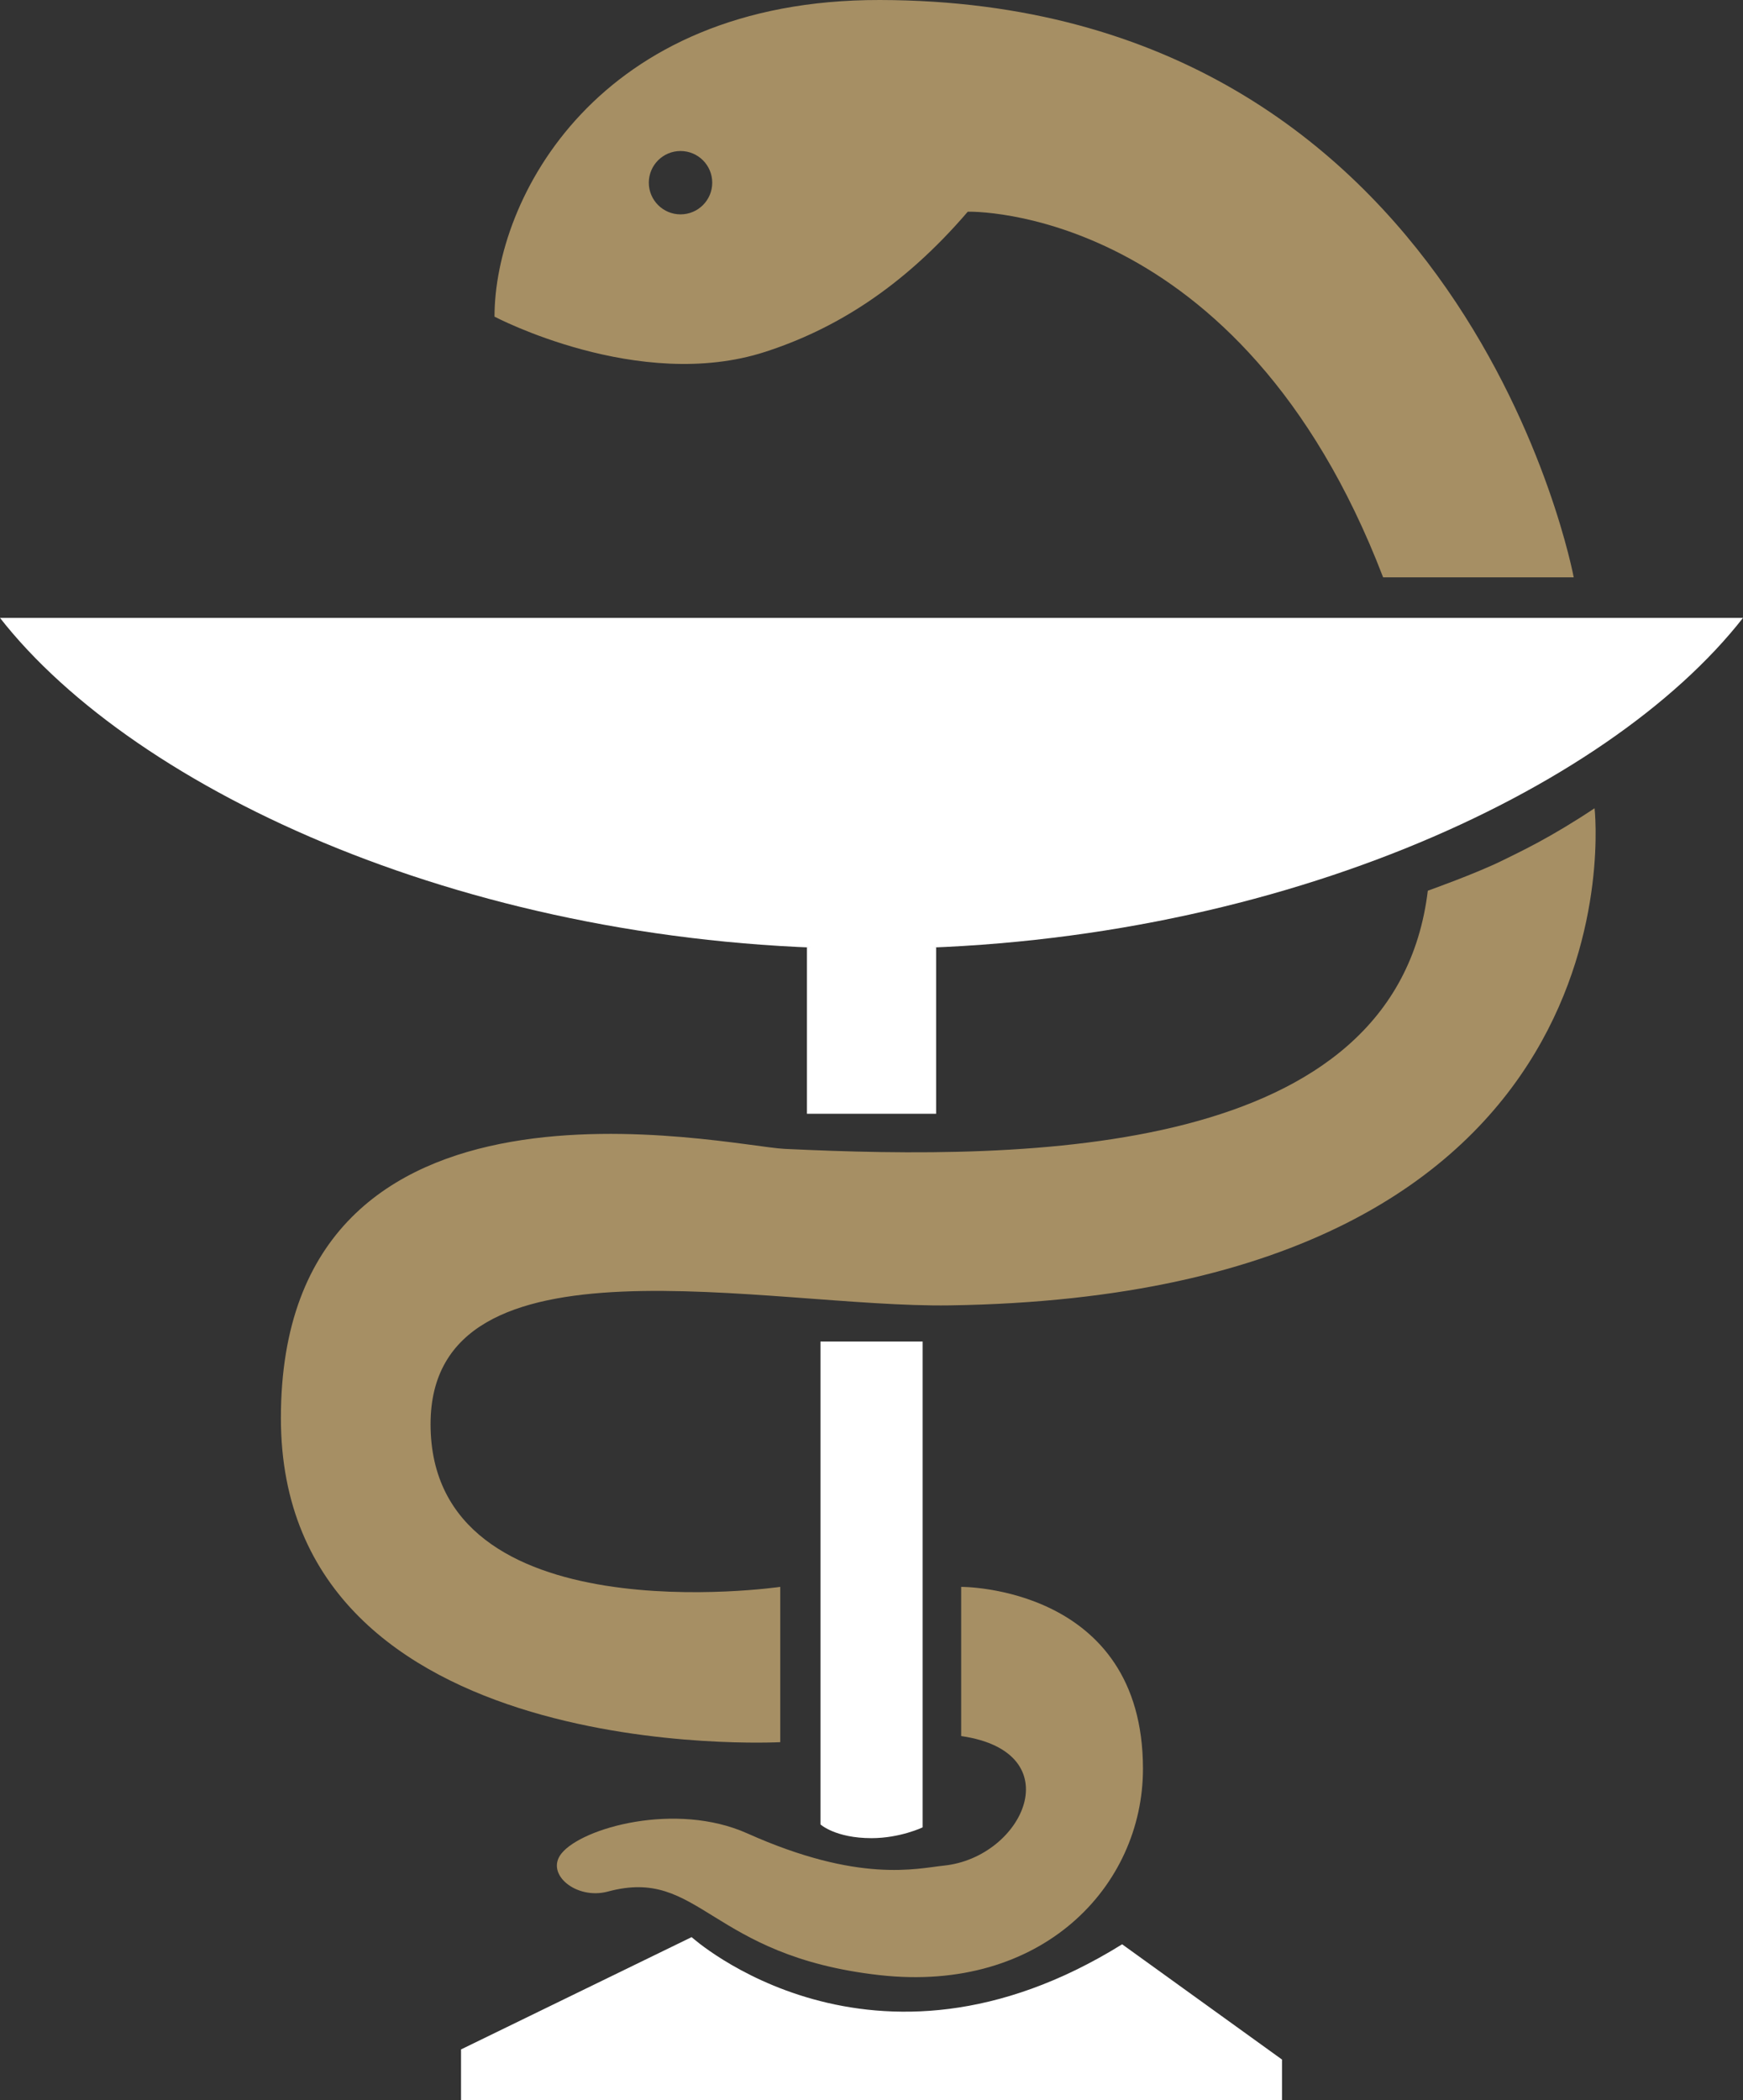
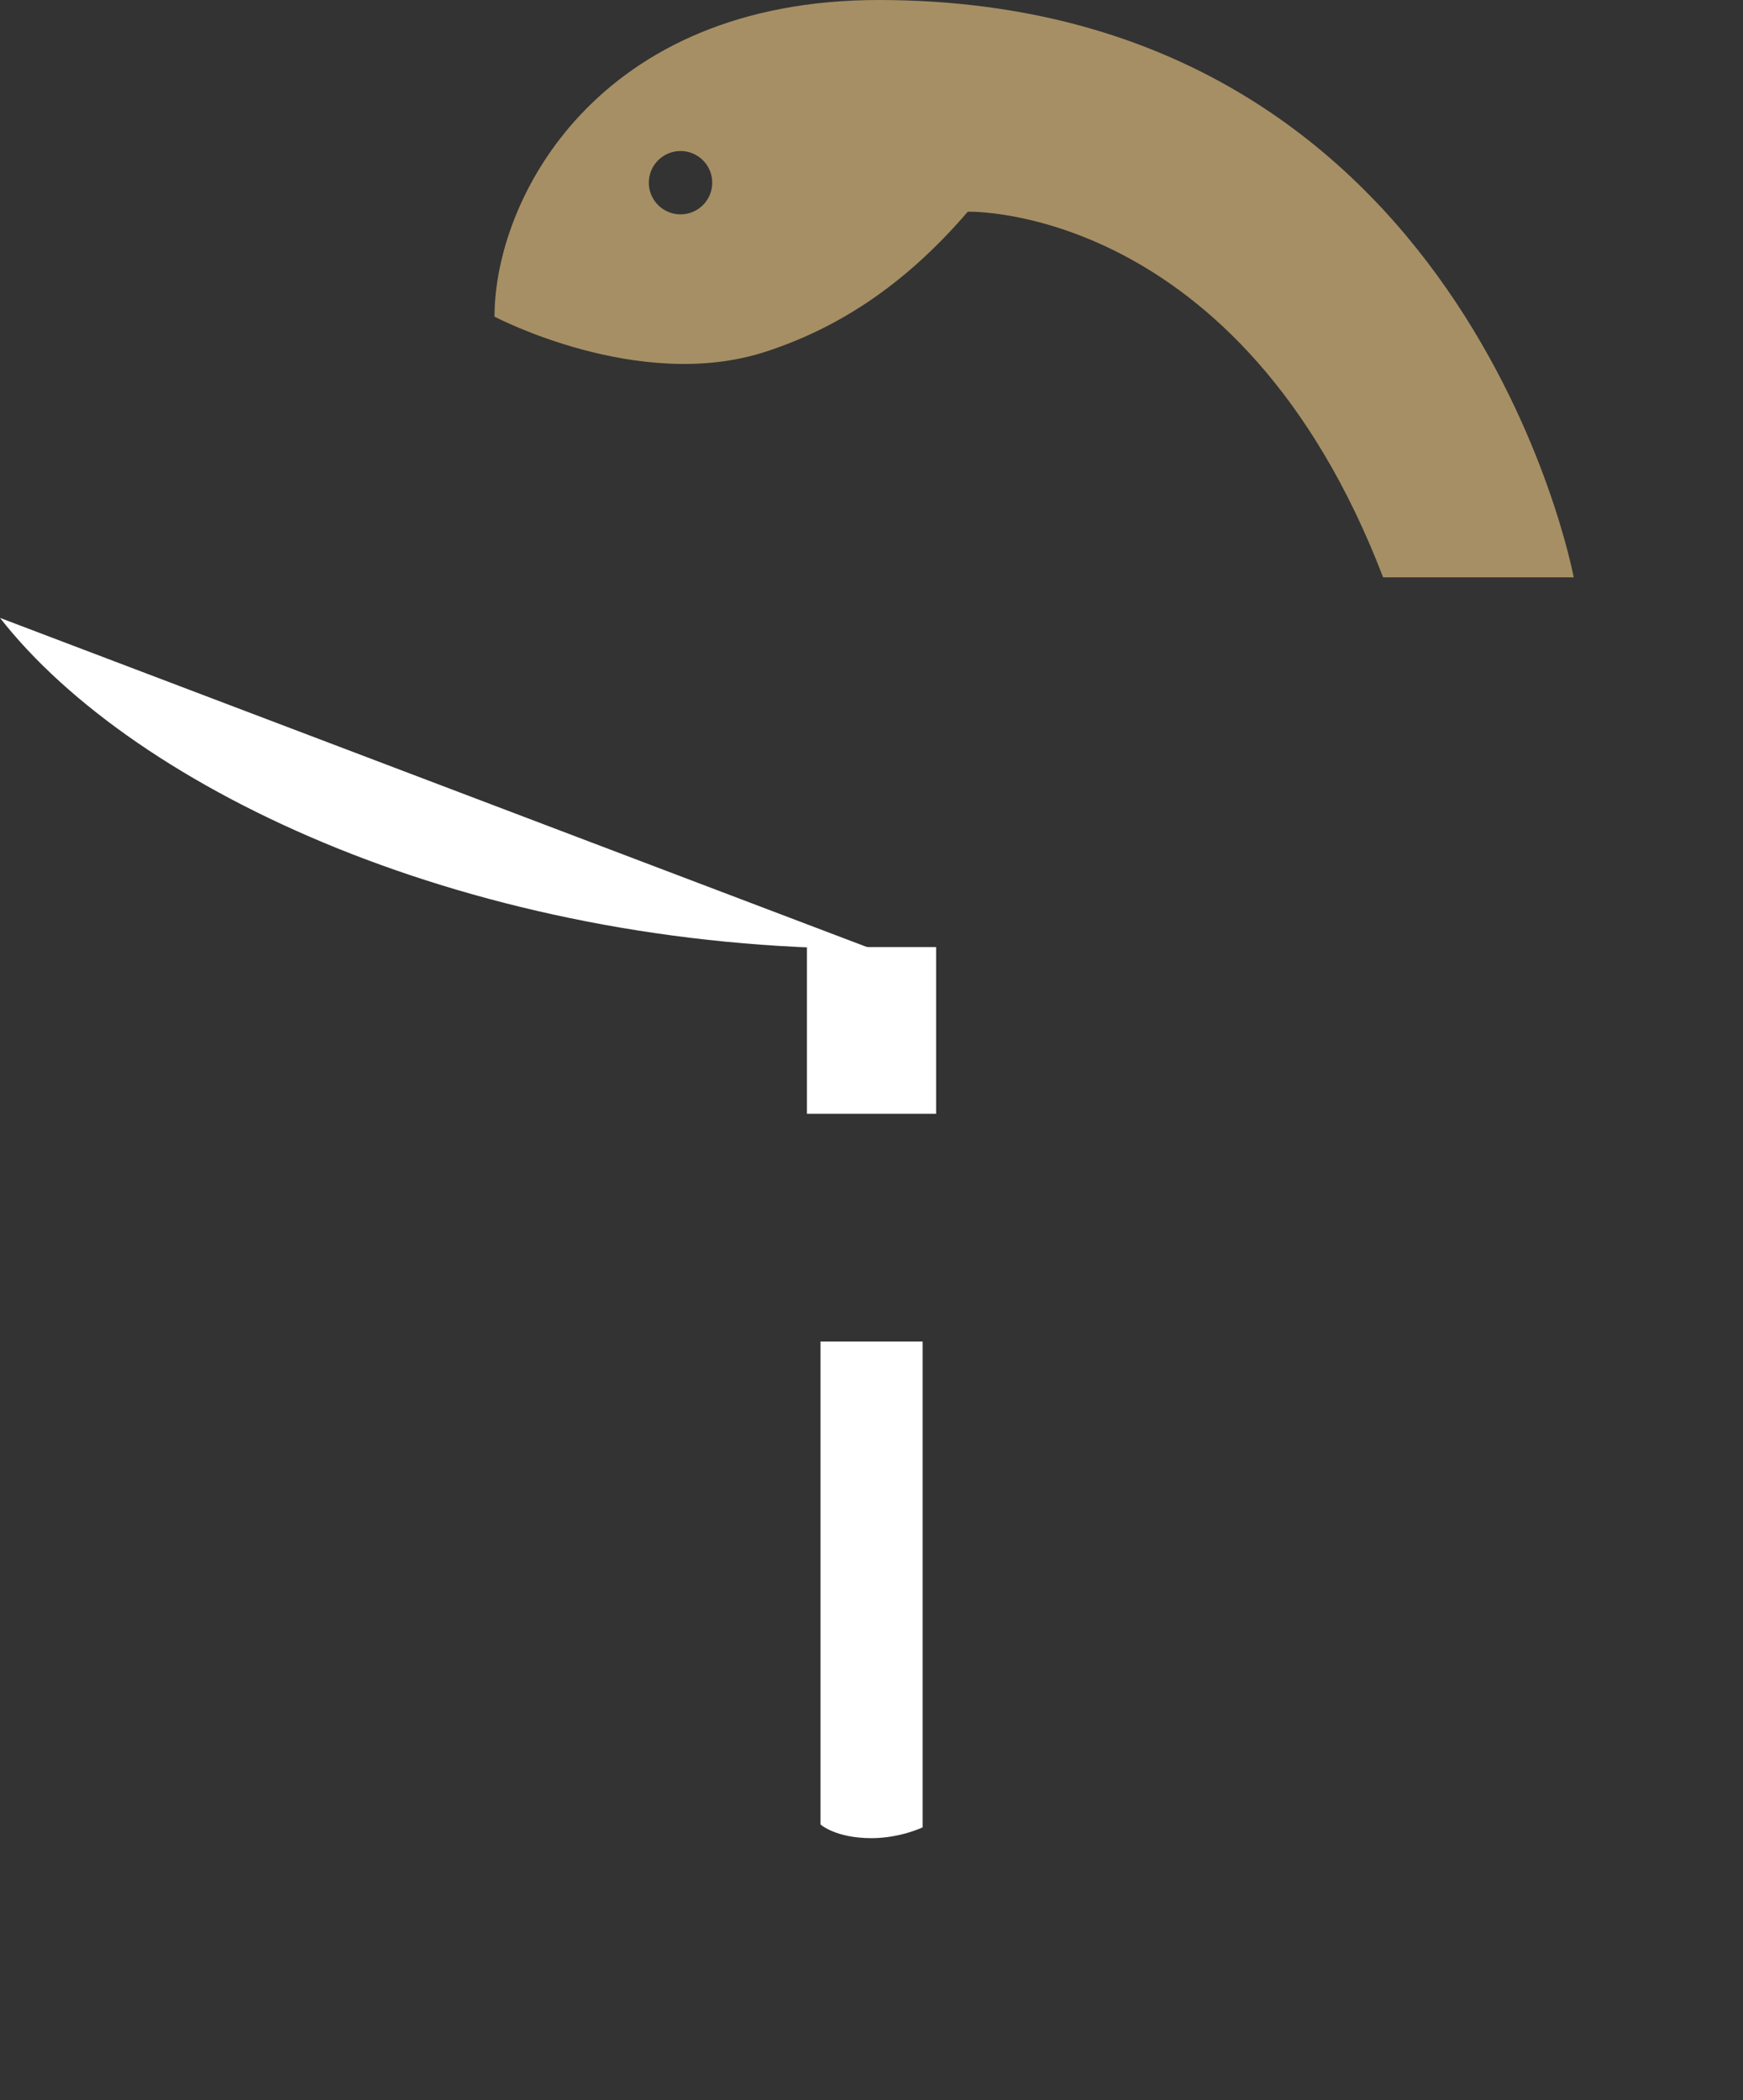
<svg xmlns="http://www.w3.org/2000/svg" width="83" height="100" viewBox="0 0 83 100">
  <rect x="0" y="0" width="83" height="100" fill="#333333" stroke="none" />
  <g fill="none">
-     <path fill="#FFF" d="M0,29.423 C6.472,37.698 22.592,45.179 41.501,45.179 C60.41,45.179 76.528,37.698 83,29.423 L0,29.423 Z" />
+     <path fill="#FFF" d="M0,29.423 C6.472,37.698 22.592,45.179 41.501,45.179 L0,29.423 Z" />
    <rect width="6.151" height="7.937" x="38.426" y="45.099" fill="#FFF" />
    <path fill="#FFF" d="M43.935,87.016 C43.935,87.016 42.869,87.528 41.503,87.53 C39.782,87.53 39.07,86.876 39.07,86.876 L39.07,63.882 L43.935,63.882 L43.935,87.016 Z" />
-     <path fill="#A68F64" d="M45.77,75.564 C45.77,75.564 54.427,75.512 54.427,84.227 C54.427,89.818 49.618,94.916 41.893,94.053 C33.733,93.139 33.356,88.882 28.941,90.074 C27.453,90.474 25.949,89.25 26.733,88.264 C27.713,87.031 32.193,85.785 35.579,87.3 C40.928,89.695 43.65,88.972 44.949,88.837 C48.735,88.445 51.044,83.432 45.77,82.668 L45.77,75.564 L45.77,75.564 Z" />
-     <path fill="#A68F64" d="M37.155,82.959 C37.155,82.959 13.376,84.227 13.376,67.525 C13.376,49.664 34.644,54.578 37.351,54.707 C49.03,55.262 66.456,55.114 67.991,42.414 C67.991,42.414 70.296,41.594 71.562,40.967 C72.428,40.539 73.83,39.887 75.932,38.488 C75.932,38.488 78.602,61.669 45.214,62.16 C36.601,62.287 20.503,58.4 20.503,67.816 C20.503,77.989 37.155,75.564 37.155,75.564 L37.155,82.959 Z" />
-     <path fill="#FFF" d="M32.934,92.243 C32.934,92.243 41.501,100 53.435,92.584 L61.048,98.072 L61.048,100 L21.954,100 L21.954,97.59 L32.934,92.243 Z" />
    <path fill="#A68F64" d="M41.893,3.63247421e-05 C28.42,-0.021 23.548,9.493 23.548,15.078 C23.548,15.078 30.42,18.705 36.436,16.755 C39.681,15.705 42.944,13.746 46.084,10.081 C46.084,10.081 59.038,9.689 65.863,27.492 L74.939,27.492 C74.939,27.492 69.848,0.045 41.893,3.63247421e-05 M32.406,10.208 C31.573,10.208 30.896,9.532 30.896,8.699 C30.896,7.866 31.573,7.191 32.406,7.191 C33.24,7.191 33.916,7.866 33.916,8.699 C33.916,9.532 33.24,10.208 32.406,10.208" />
  </g>
</svg>